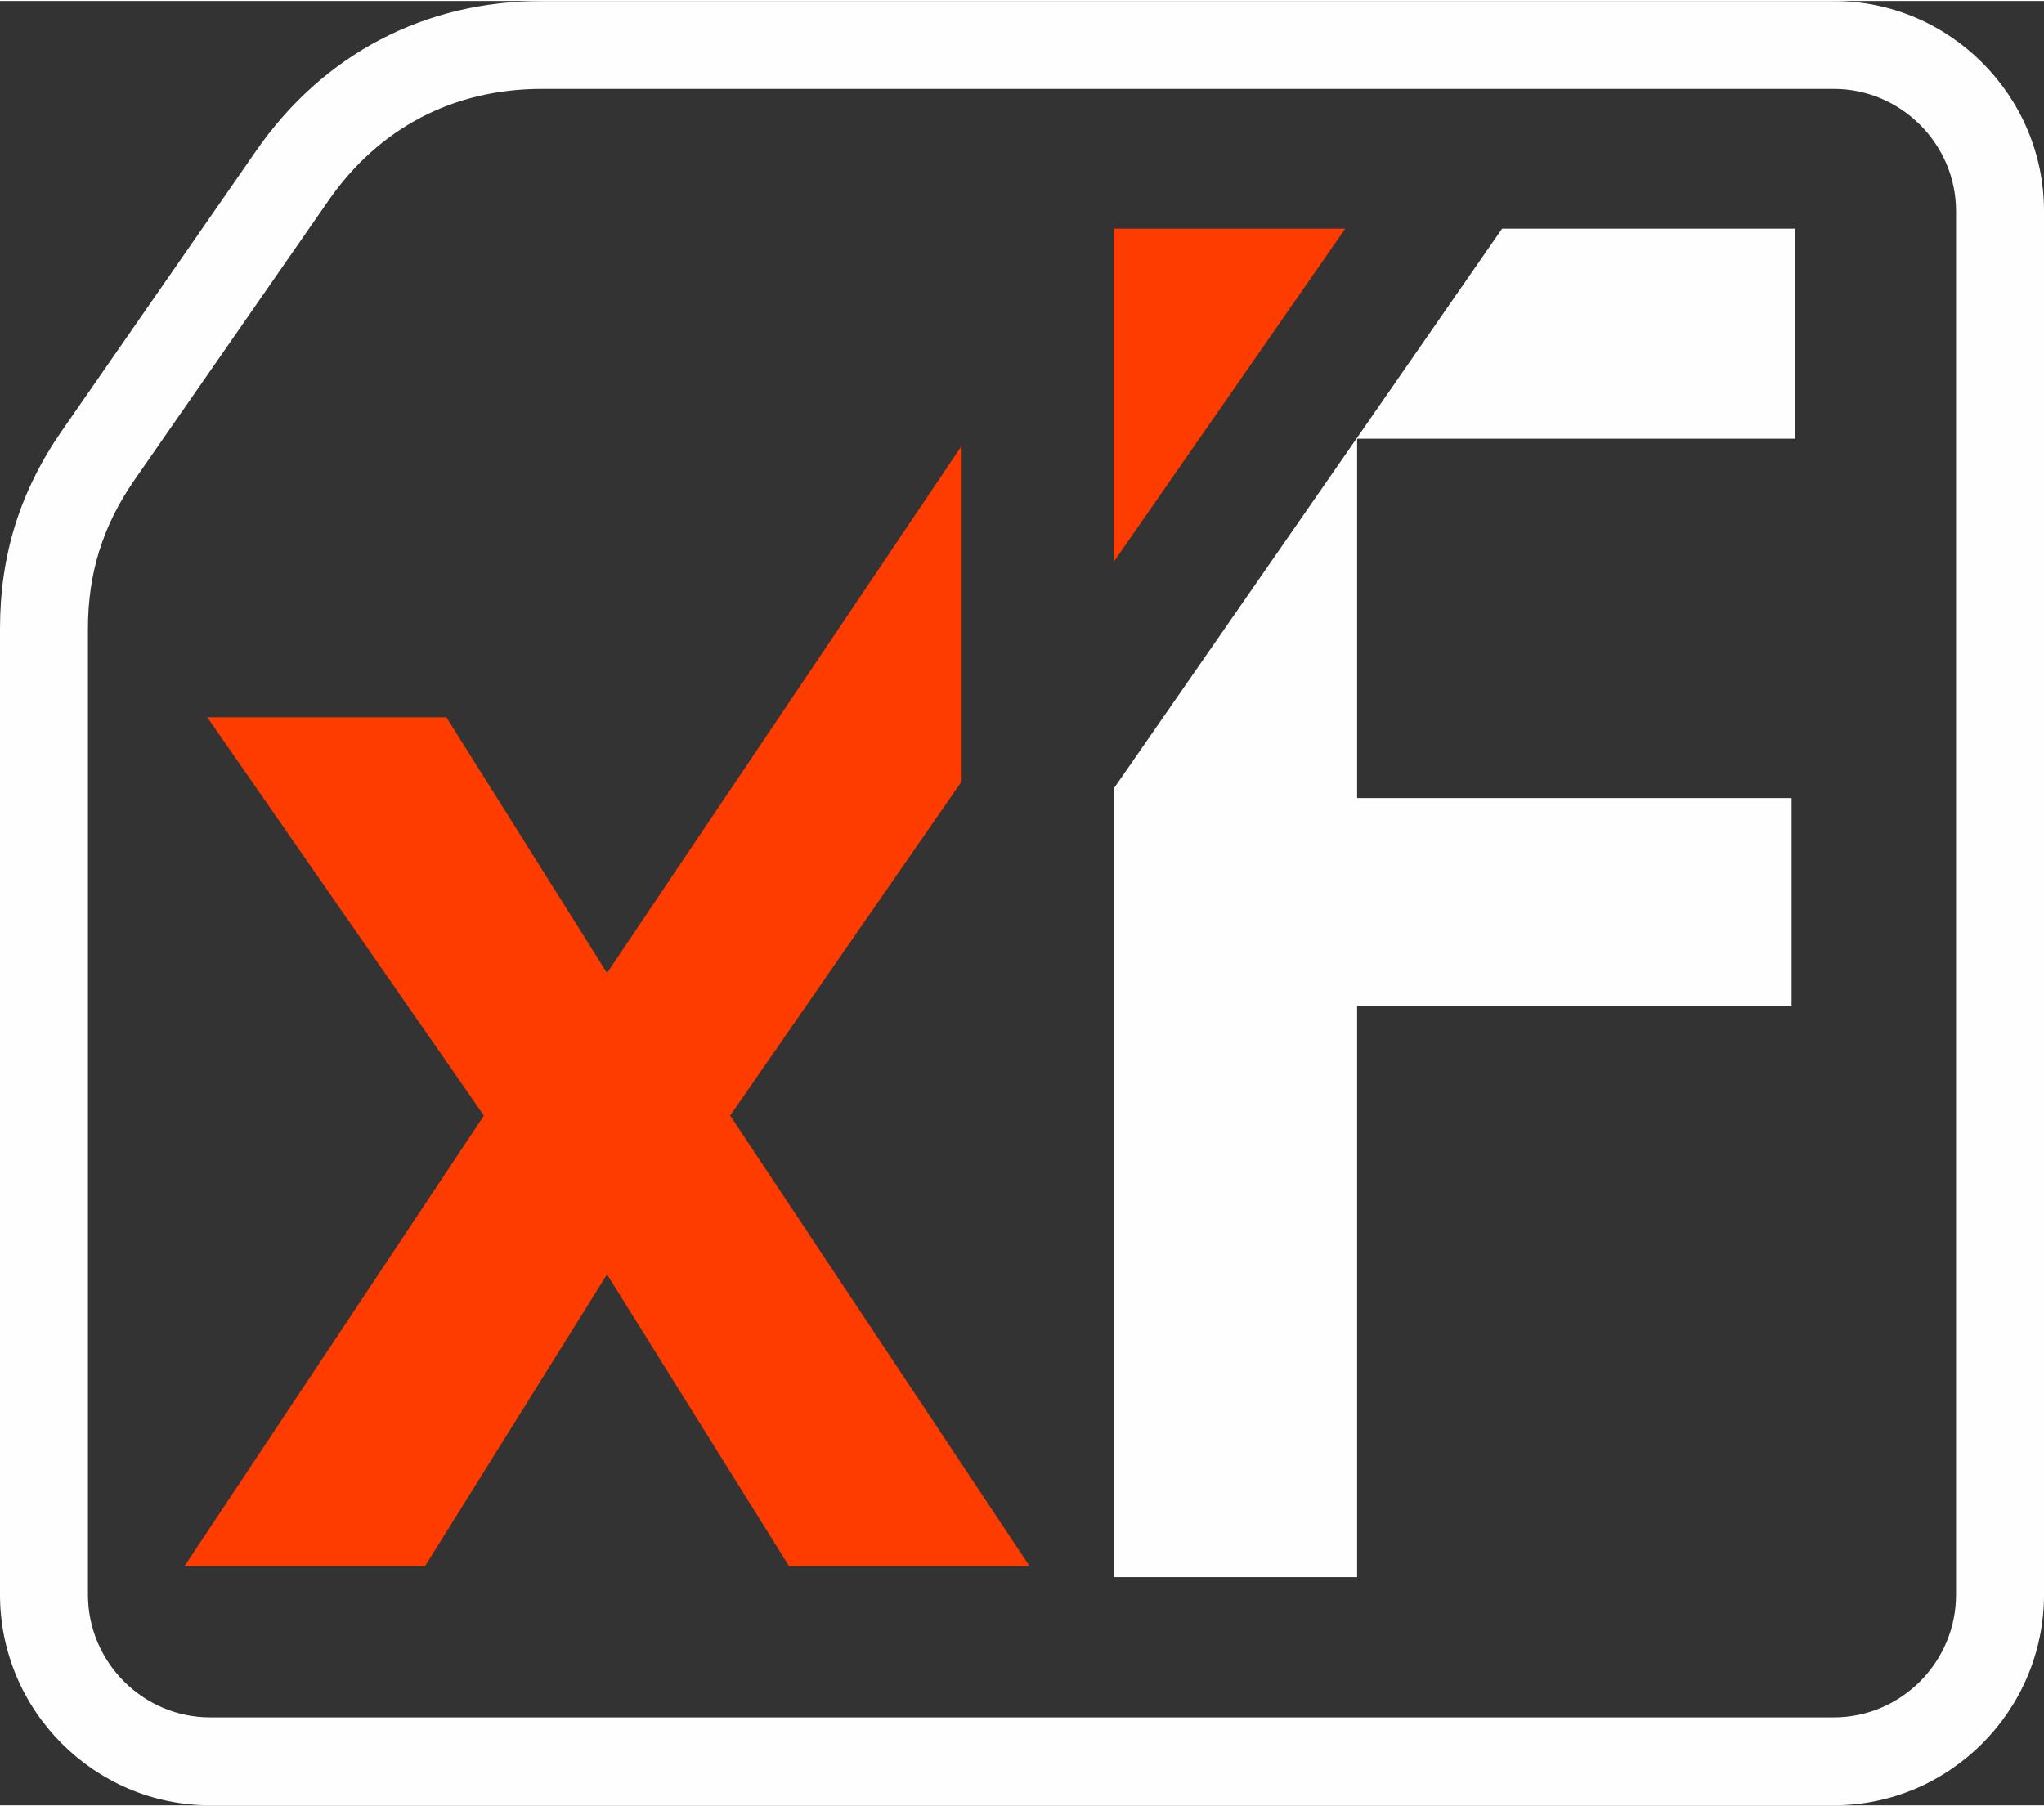
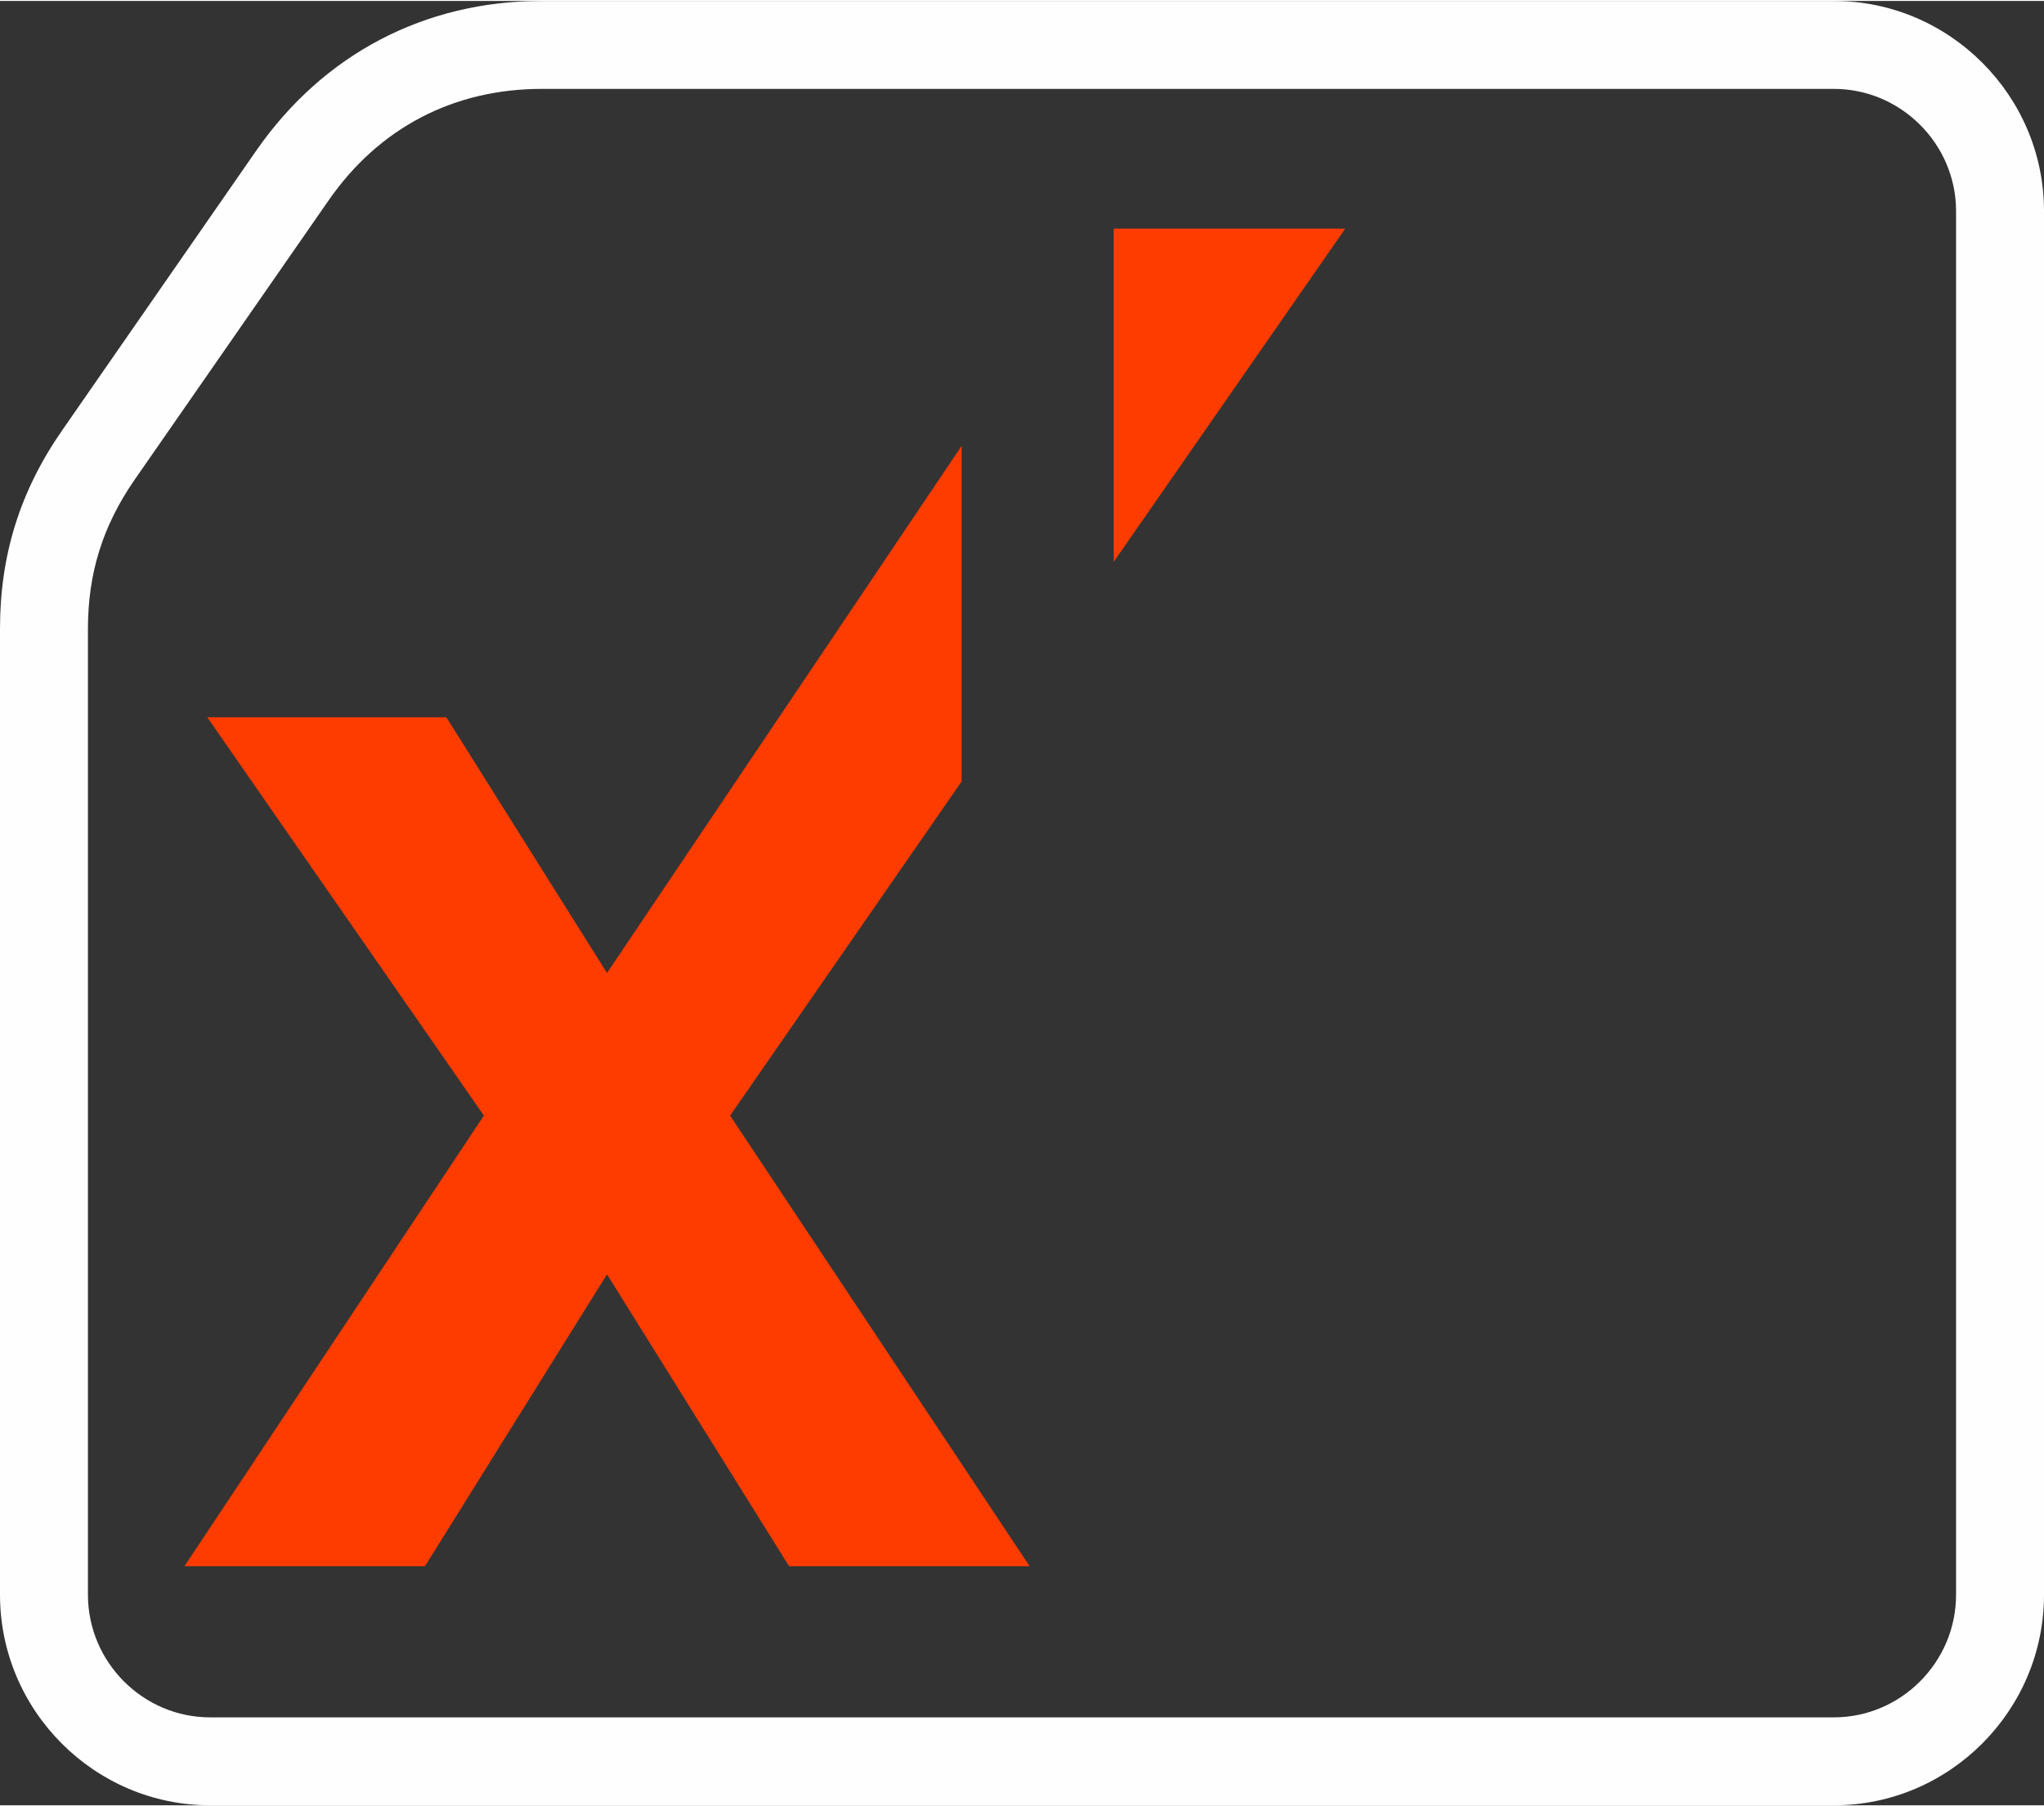
<svg xmlns="http://www.w3.org/2000/svg" xml:space="preserve" width="43px" height="38px" version="1.1" style="shape-rendering:geometricPrecision; text-rendering:geometricPrecision; image-rendering:optimizeQuality; fill-rule:evenodd; clip-rule:evenodd" viewBox="0 0 43 37.96">
  <rect x="0" y="0" width="43" height="37.96" fill="#333333" stroke="none" />
  <defs>
    <style type="text/css">
   
    .fil0 {fill:#FEFEFE;fill-rule:nonzero}
    .fil1 {fill:#FF3C00;fill-rule:nonzero}
   
  </style>
  </defs>
  <g id="Layer_x0020_1">
    <path class="fil0" d="M38.58 36.11c1.41,0 2.57,-1.16 2.57,-2.58l0 -29.11c0,-1.41 -1.16,-2.57 -2.57,-2.57l-27.18 0c-1.86,0 -3.43,0.82 -4.49,2.35l-4.09 5.89c-0.66,0.96 -0.97,1.95 -0.97,3.12l0 20.32c0,1.42 1.16,2.58 2.57,2.58l34.16 0 0 0zm0 1.85l-34.16 0c-2.43,0 -4.42,-1.99 -4.42,-4.43l0 -20.32c0,-1.55 0.42,-2.9 1.31,-4.18l4.08 -5.88c1.41,-2.03 3.54,-3.15 6.01,-3.15l27.18 0c2.43,0 4.42,1.99 4.42,4.42l0 29.11c0,2.44 -1.99,4.43 -4.42,4.43l0 0z" />
-     <polygon class="fil0" points="37.77,9.21 37.77,4.79 31.6,4.79 23.43,16.57 23.43,33.16 28.55,33.16 28.55,21.14 37.69,21.14 37.69,16.77 28.55,16.77 28.55,9.21 " />
    <polygon class="fil1" points="15.36,23.45 20.23,16.42 20.23,9.36 12.77,20.45 9.39,15.07 4.36,15.07 10.18,23.45 3.88,32.93 8.94,32.93 12.77,26.79 16.6,32.93 21.66,32.93 " />
    <polygon class="fil1" points="23.43,4.79 23.43,11.8 28.3,4.79 " />
  </g>
</svg>